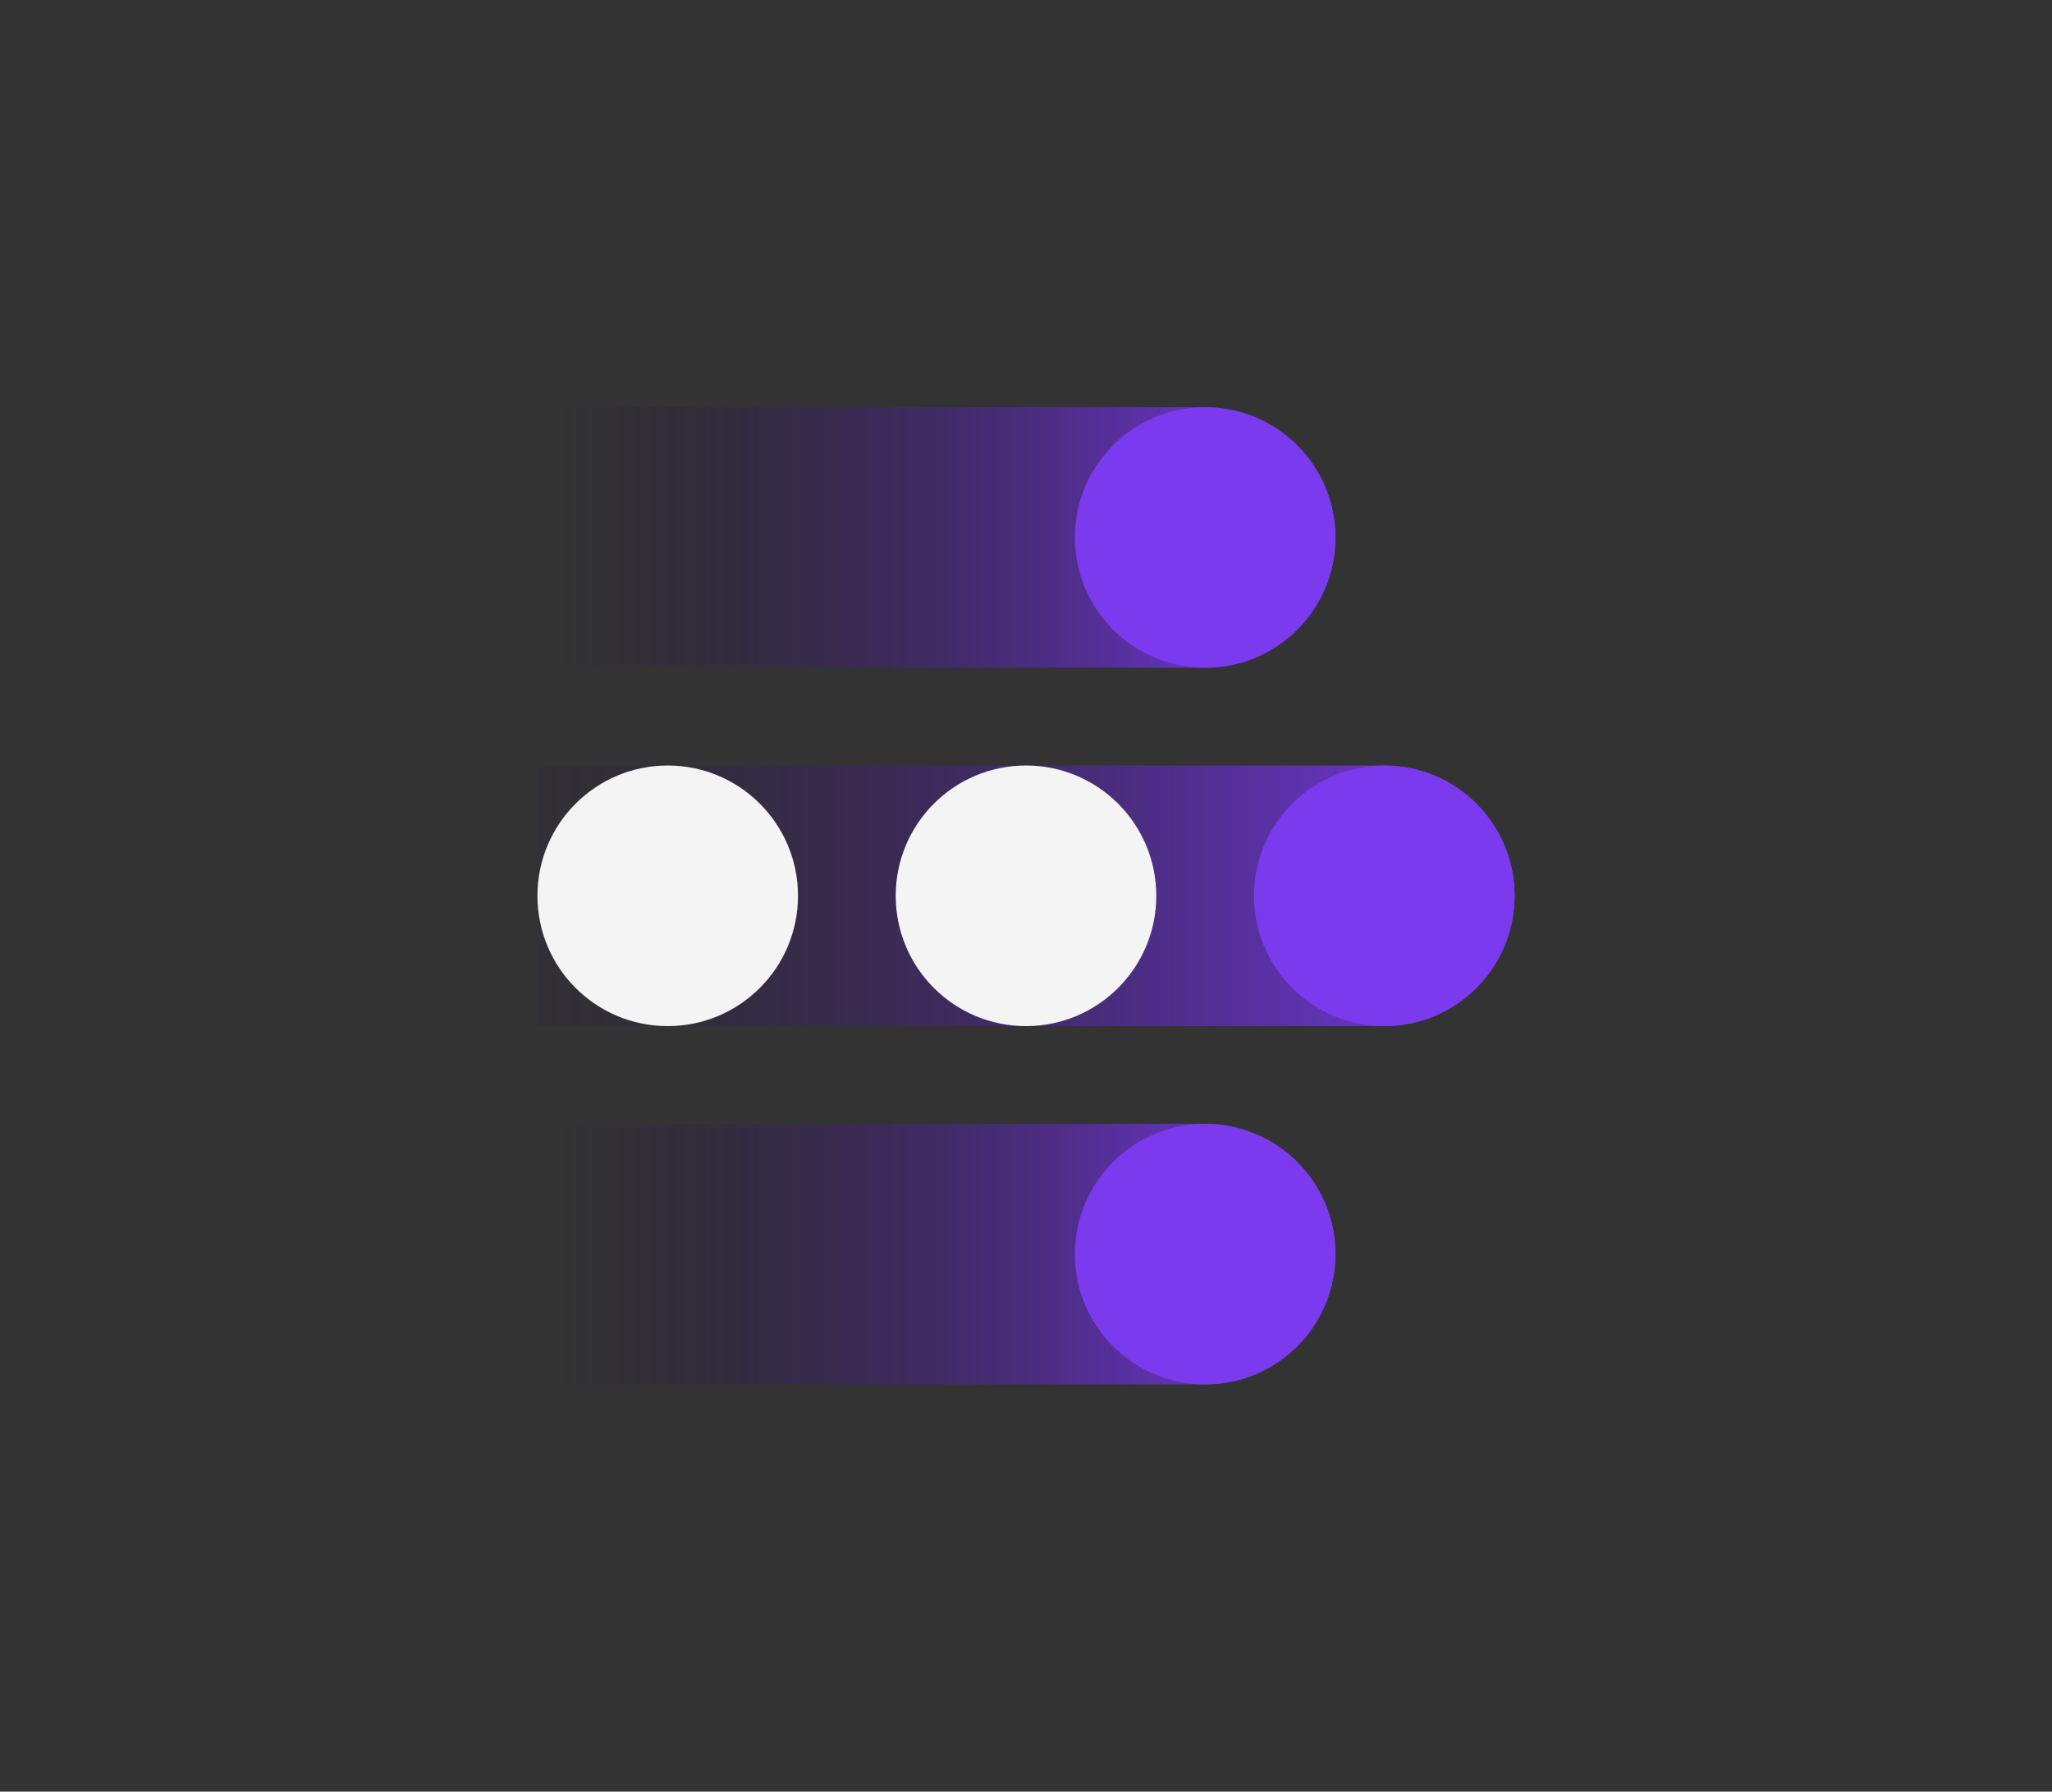
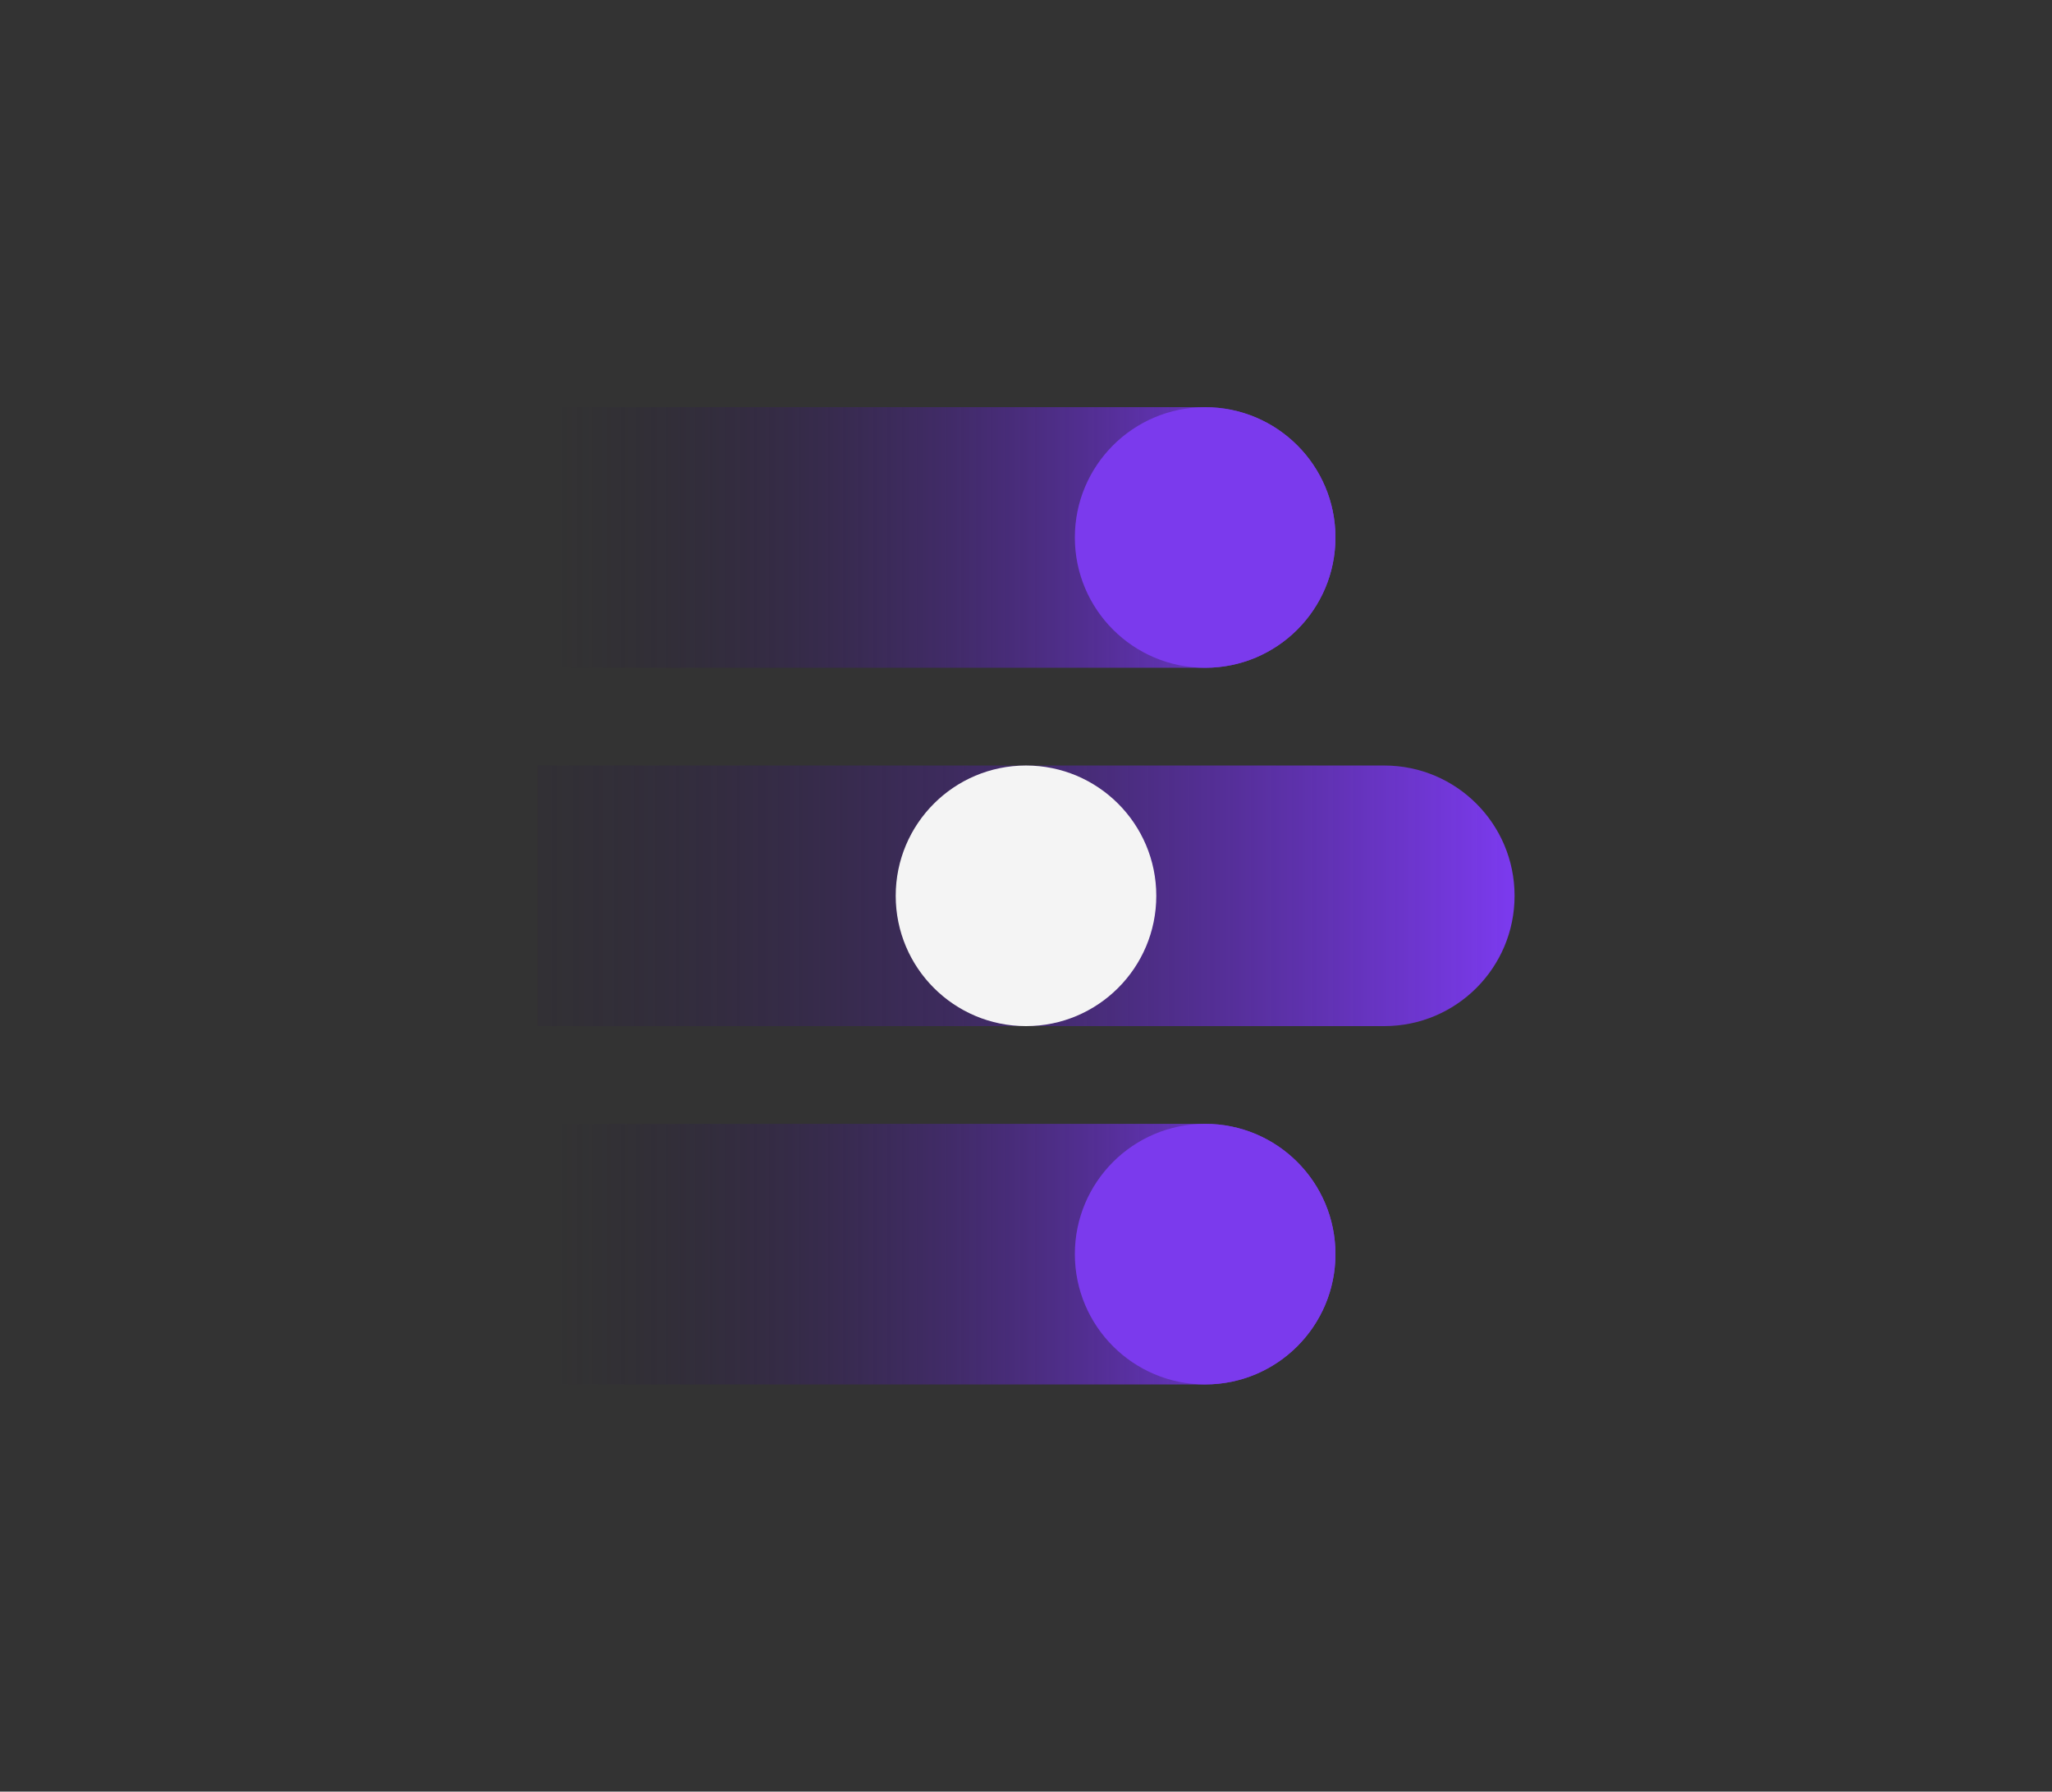
<svg xmlns="http://www.w3.org/2000/svg" width="252" height="220" viewBox="0 0 252 220" fill="none">
  <rect x="0" y="0" width="252" height="220" fill="#333333" stroke="none" />
  <path d="M74 82L58 82L58 50L74 50L74 82ZM148 50C156.837 50 164 57.163 164 66C164 74.837 156.837 82 148 82L148 50ZM74 50L148 50L148 82L74 82L74 50Z" fill="url(#paint0_linear_11460_32447)" />
  <path d="M74 170L58 170L58 138L74 138L74 170ZM148 138C156.837 138 164 145.163 164 154C164 162.837 156.837 170 148 170L148 138ZM74 138L148 138L148 170L74 170L74 138Z" fill="url(#paint1_linear_11460_32447)" />
  <path d="M82 94L66 94L66 126L82 126L82 94ZM170 126C178.837 126 186 118.837 186 110C186 101.163 178.837 94 170 94L170 126ZM82 126L170 126L170 94L82 94L82 126Z" fill="url(#paint2_linear_11460_32447)" />
  <circle cx="148" cy="66" r="16" transform="rotate(-180 148 66)" fill="#7B3AED" />
  <circle cx="148" cy="154" r="16" transform="rotate(-180 148 154)" fill="#7B3AED" />
-   <circle cx="170" cy="110" r="16" transform="rotate(-180 170 110)" fill="#7B3AED" />
-   <circle cx="82" cy="110" r="16" fill="#F4F4F4" />
  <circle cx="126" cy="110" r="16" fill="#F4F4F4" />
  <defs>
    <linearGradient id="paint0_linear_11460_32447" x1="160.752" y1="66" x2="68.109" y2="66" gradientUnits="userSpaceOnUse">
      <stop stop-color="#7B3AED" />
      <stop offset="1" stop-color="#1D0C3C" stop-opacity="0" />
    </linearGradient>
    <linearGradient id="paint1_linear_11460_32447" x1="160.752" y1="154" x2="68.109" y2="154" gradientUnits="userSpaceOnUse">
      <stop stop-color="#7B3AED" />
      <stop offset="1" stop-color="#1D0C3C" stop-opacity="0" />
    </linearGradient>
    <linearGradient id="paint2_linear_11460_32447" x1="185.164" y1="110" x2="56.5" y2="110" gradientUnits="userSpaceOnUse">
      <stop stop-color="#7B3AED" />
      <stop offset="1" stop-color="#1D0C3C" stop-opacity="0" />
    </linearGradient>
  </defs>
</svg>